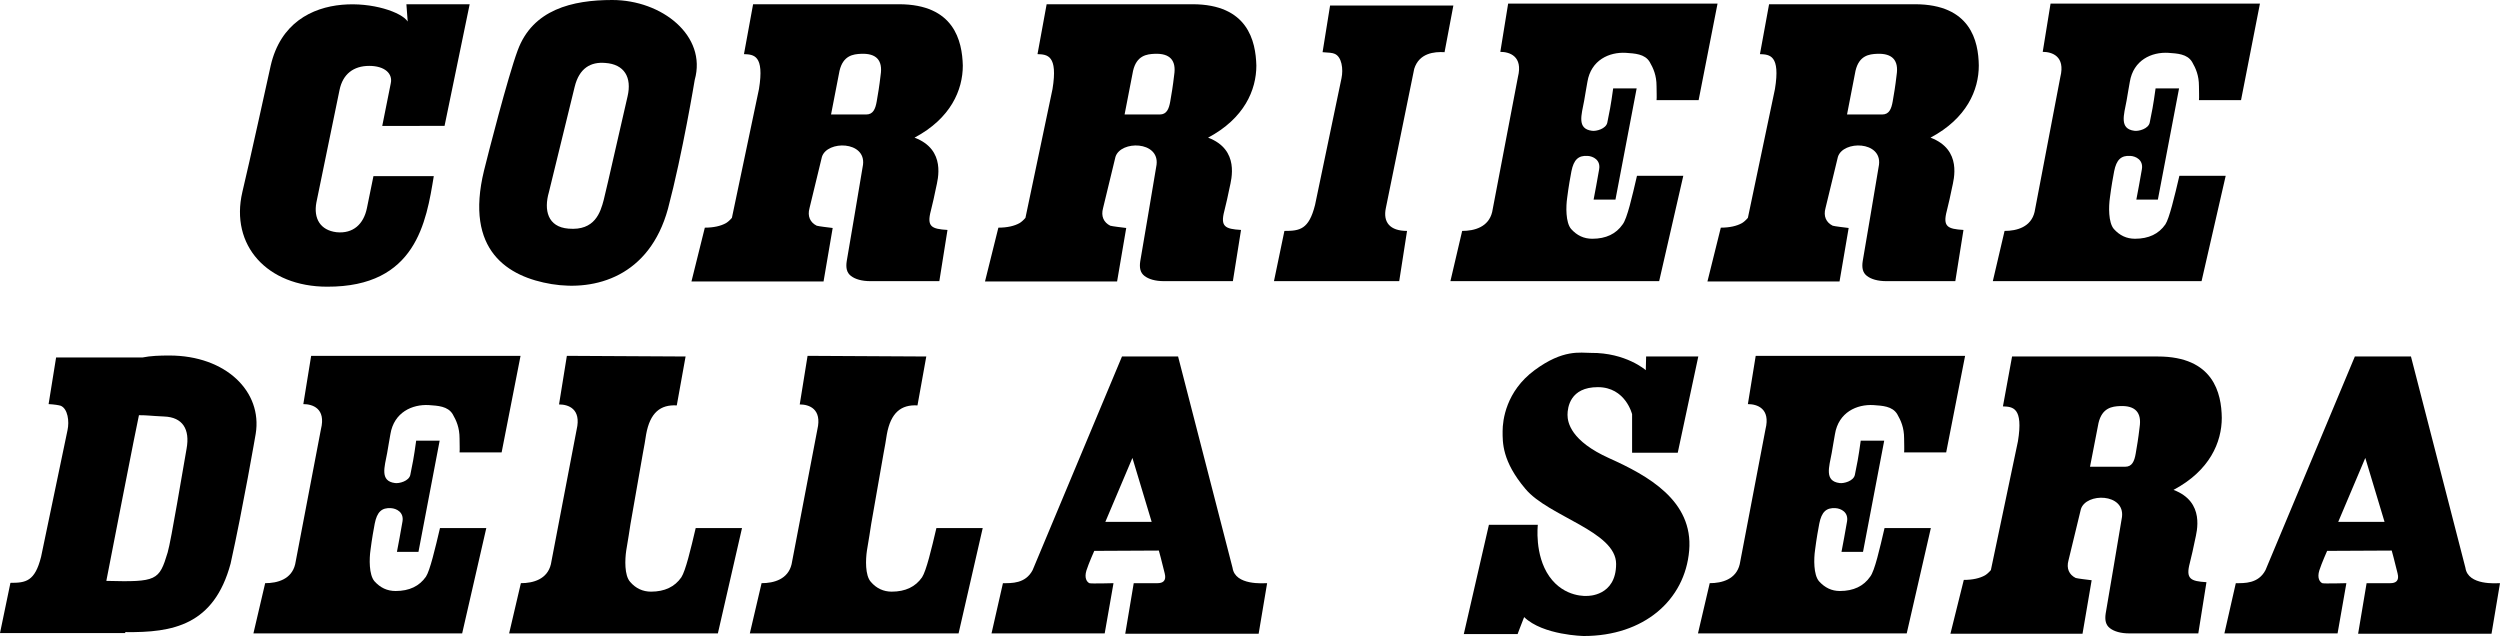
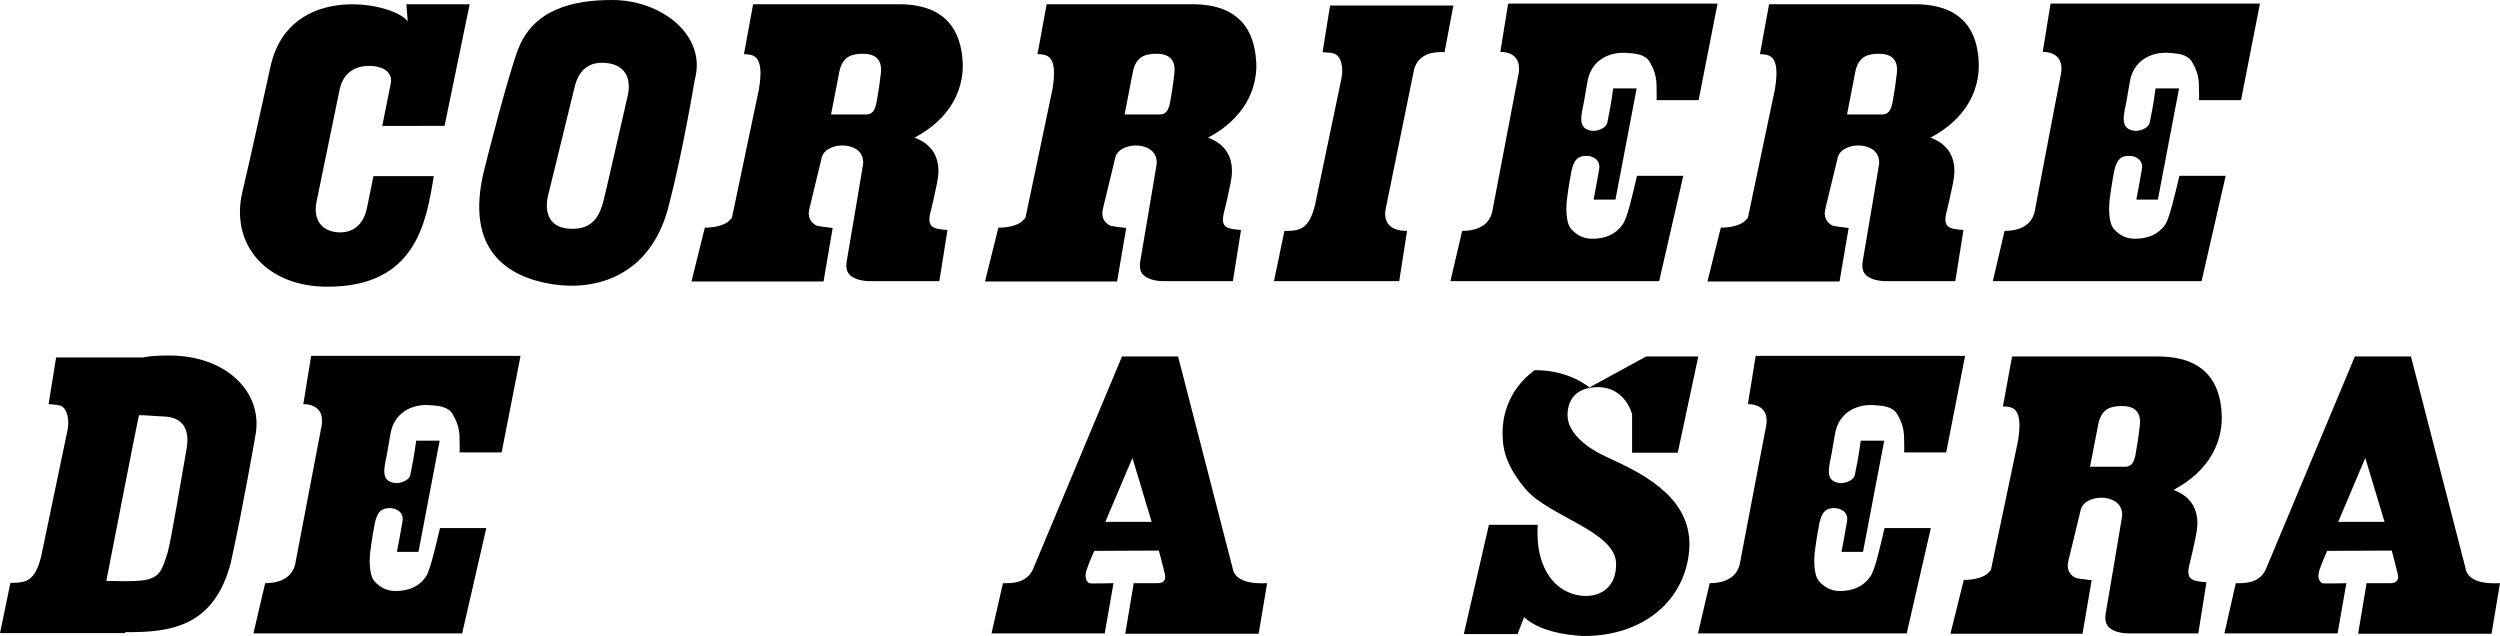
<svg xmlns="http://www.w3.org/2000/svg" version="1.1" id="Layer_1" x="0px" y="0px" viewBox="0 0 766.5 195" style="enable-background:new 0 0 766.5 195;" xml:space="preserve">
  <g>
    <path d="M136.3,38.6L144,1.3h-19.4l0.4,5.3c-3.7-5.7-36-12.5-42,13.5c0,0-6.8,31-8.7,38.8c-3.8,16.3,7.6,29,26,29   C127.6,88,130.7,68,133,54h-18.5l-2,9.8c-1,4.9-4.2,7.9-9.3,7.4c-5-0.6-7.1-4.2-6.2-9.1l7.1-34.5c1-4.9,4.3-7.4,9.1-7.4   c4.8,0,7.3,2.4,6.6,5.4l-2.6,13H136.3z" />
    <path d="M187.7,0c-12.2,0-24.4,2.9-29,15.5c-3,8.1-9.1,31.9-10.3,36.8c-6,24.6,7.4,32.6,20.7,34.8c13.4,2.2,30-2.3,35.7-23.1   c4.5-17,8.2-39.5,8.2-39.5C216.8,11,203,0,187.7,0z M192.4,29.6c-1.4,5.9-6.3,27.8-7.3,31.7c-1,3.8-2.7,9.5-10.8,8.8   c-6.4-0.5-7.6-5.7-6-11.2l7.9-32.3c1.4-5.7,4.9-7.7,9.4-7.3C191.4,19.7,193.8,23.7,192.4,29.6z" />
    <path d="M275.6,1.3c-17.1,0-44.7,0-44.7,0l-2.8,15.3c3,0.1,6.3,0.3,4.6,10.7l-8.3,39.5c-0.7,0.8-1.3,1.3-1.8,1.6   c-1.6,0.9-3.8,1.4-6.5,1.4L212,86.3h40.5l2.8-16.4c-1.6-0.2-4.2-0.5-4.9-0.7c-2-1-2.9-2.9-2.2-5.4l3.8-15.7   c1.6-5.1,13.5-4.9,12.6,2.4c-0.3,2-5,29.6-5,29.6c-0.3,2,0,3.5,1.3,4.5c1.3,1,3.3,1.6,6,1.6H288l2.5-15.7c-4.9-0.3-6.4-1-5.1-5.9   c0.6-2.3,1.1-4.7,1.6-7.1c0.5-2.4,3.2-11.6-6.6-15.3c11.1-5.9,14.8-14.6,14.8-22.1C295,12.6,292.6,1.3,275.6,1.3z M268.8,31.1   c-0.4,2.3-1.1,4-3.2,4c-2.1,0-10.8,0-10.8,0s0.2-1,2.6-13.4c1.1-4.7,4.2-5.1,6.6-5.2c4.7-0.2,6.7,2,6,6.5   C269.6,26.5,269.2,28.8,268.8,31.1z" />
    <path d="M365.6,1.3c-17.1,0-44.7,0-44.7,0l-2.8,15.3c3,0.1,6.3,0.3,4.6,10.7l-8.3,39.5c-0.7,0.8-1.3,1.3-1.8,1.6   c-1.6,0.9-3.8,1.4-6.5,1.4L302,86.3h40.5l2.8-16.4c-1.6-0.2-4.2-0.5-4.9-0.7c-2-1-2.9-2.9-2.2-5.4l3.8-15.7   c1.6-5.1,13.5-4.9,12.6,2.4c-0.3,2-5,29.6-5,29.6c-0.3,2,0,3.5,1.3,4.5s3.3,1.6,6,1.6H378l2.5-15.7c-4.9-0.3-6.4-1-5.1-5.9   c0.6-2.3,1.1-4.7,1.6-7.1c0.5-2.4,3.2-11.6-6.6-15.3c11.1-5.9,14.8-14.6,14.8-22.1C385,12.6,382.6,1.3,365.6,1.3z M358.8,31.1   c-0.4,2.3-1.1,4-3.2,4s-10.8,0-10.8,0s0.2-1,2.6-13.4c1.1-4.7,4.2-5.1,6.6-5.2c4.7-0.2,6.7,2,6,6.5   C359.6,26.5,359.2,28.8,358.8,31.1z" />
    <path d="M587.1,1.3c-17.1,0-44.7,0-44.7,0l-2.8,15.3c3,0.1,6.3,0.3,4.6,10.7l-8.3,39.5c-0.7,0.8-1.3,1.3-1.8,1.6   c-1.6,0.9-3.8,1.4-6.5,1.4l-4.1,16.5H564l2.8-16.4c-1.6-0.2-4.2-0.5-4.9-0.7c-2-1-2.9-2.9-2.2-5.4l3.8-15.7   c1.6-5.1,13.5-4.9,12.6,2.4c-0.3,2-5,29.6-5,29.6c-0.3,2,0,3.5,1.3,4.5s3.3,1.6,6,1.6h21.1l2.5-15.7c-4.9-0.3-6.4-1-5.1-5.9   c0.6-2.3,1.1-4.7,1.6-7.1c0.5-2.4,3.2-11.6-6.6-15.3c11.1-5.9,14.8-14.6,14.8-22.1C606.6,12.6,604.2,1.3,587.1,1.3z M580.3,31.1   c-0.4,2.3-1.1,4-3.2,4c-2.1,0-10.8,0-10.8,0s0.2-1,2.6-13.4c1.1-4.7,4.2-5.1,6.6-5.2c4.7-0.2,6.7,2,6,6.5   C581.1,26.5,580.7,28.8,580.3,31.1z" />
    <path d="M424.9,63.8c-0.9,4.3,1.2,7,6.5,7L429,86.2h-38.4l3.2-15.4c4.7,0,7.5-0.4,9.4-8l8.1-38.8c0.6-2.8,0.1-6.6-2.1-7.5   c-0.6-0.3-1.9-0.4-3.7-0.5l2.3-14.3h37.8L442.9,16c-3.2-0.2-7.8,0.3-9.3,5.1L424.9,63.8" />
    <path d="M501.9,53.9h14.2l-7.4,32.3h-64l3.6-15.4c3.8,0,8.1-1.2,9.2-5.8l7.9-41.4c1.6-6.4-2.6-7.7-5.4-7.7l2.4-14.8h64.2l-5.8,29.6   h-12.9c0.1-0.7,0-3,0-4.3c0-3.3-1-5.5-2.1-7.4c-1.5-2.5-4.6-2.6-7.3-2.8c-5.1-0.3-10.7,2.2-11.8,8.9c-0.5,2.6-0.5,3.1-1,5.8   c-0.8,4.3-2.3,8.6,2.4,9.2c1.3,0.2,4.3-0.6,4.7-2.5c0.6-2.9,1.1-5.3,1.8-10.5h7.2l-6.5,34.1h-6.7c0,0,1.6-8.4,1.7-9.3   c0.5-2.9-1.9-4-3.5-4.1c-2.9-0.2-4.3,1.2-5,4.7c-0.3,1.5-0.9,4.9-1.3,8.1c-0.4,2.7-0.5,7.6,1.2,9.6c1.8,2,3.9,3,6.5,3   c4.2,0,7.3-1.5,9.3-4.4C498.9,67,500.4,60.3,501.9,53.9" />
    <path d="M668.2,53.9h14.2L675,86.2h-64l3.6-15.4c3.8,0,8.1-1.2,9.2-5.8l7.9-41.4c1.6-6.4-2.6-7.7-5.4-7.7l2.4-14.8h64.2l-5.8,29.6   h-12.9c0.1-0.7,0-3,0-4.3c0-3.3-1-5.5-2.1-7.4c-1.5-2.5-4.6-2.6-7.3-2.8c-5.1-0.3-10.7,2.2-11.8,8.9c-0.5,2.6-0.5,3.1-1,5.8   c-0.8,4.3-2.3,8.6,2.4,9.2c1.3,0.2,4.3-0.6,4.7-2.5c0.6-2.9,1.1-5.3,1.8-10.5h7.2l-6.5,34.1H655c0,0,1.6-8.4,1.7-9.3   c0.5-2.9-1.9-4-3.5-4.1c-2.9-0.2-4.3,1.2-5,4.7c-0.3,1.5-0.9,4.9-1.3,8.1c-0.4,2.7-0.5,7.6,1.2,9.6c1.8,2,3.9,3,6.5,3   c4.2,0,7.3-1.5,9.3-4.4C665.1,67,666.7,60.3,668.2,53.9" />
  </g>
  <g>
    <path d="M661.6,109.3c-17.1,0-44.7,0-44.7,0l-2.8,15.3c3,0.1,6.3,0.3,4.6,10.7l-8.3,39.5c-0.7,0.8-1.3,1.3-1.8,1.6   c-1.6,0.9-3.8,1.4-6.5,1.4l-4.1,16.5h40.5l2.8-16.4c-1.6-0.2-4.2-0.5-4.9-0.7c-2-1-2.9-2.9-2.2-5.4l3.8-15.7   c1.6-5.1,13.5-4.9,12.6,2.4c-0.3,2-5,29.6-5,29.6c-0.3,2,0,3.5,1.3,4.5s3.3,1.6,6,1.6H674l2.5-15.7c-4.9-0.3-6.4-1-5.1-5.9   c0.6-2.3,1.1-4.7,1.6-7.1c0.5-2.4,3.2-11.6-6.6-15.3c11.1-5.9,14.8-14.6,14.8-22.1C681.1,120.6,678.7,109.3,661.6,109.3z    M654.8,139.1c-0.4,2.3-1.1,4-3.2,4s-10.8,0-10.8,0s0.2-1,2.6-13.4c1.1-4.7,4.2-5.1,6.6-5.2c4.7-0.2,6.7,2,6,6.5   C655.6,134.5,655.2,136.8,654.8,139.1z" />
    <path d="M51.9,109c-3,0-5.7,0.1-8.2,0.6H17.2l-2.3,14.3c1.8,0.1,3,0.3,3.7,0.5c2.2,0.9,2.7,4.8,2.1,7.5l-8.1,38.8   c-1.9,7.6-4.7,8-9.4,8L0,194.1h38.4v-0.3c14.6,0.2,27.2-2.1,32.3-21c3.8-17.1,7.7-39.8,7.7-39.8C80.5,120.1,69.3,109,51.9,109z    M57.2,137.6c-1.1,6-4.7,28.1-5.8,31.8c-2.6,8.6-3.3,9.1-18.8,8.7c0,0,9.8-50.4,10-50.8c2.7,0,3.3,0.2,7.7,0.4   C56,127.9,58.3,131.6,57.2,137.6z" />
    <path d="M134.9,161.9h14.2l-7.4,32.3h-64l3.6-15.4c3.8,0,8.1-1.2,9.2-5.8l7.9-41.4c1.6-6.4-2.6-7.7-5.4-7.7l2.4-14.8h64.2   l-5.8,29.6h-12.9c0.1-0.7,0-3,0-4.3c0-3.3-1-5.5-2.1-7.4c-1.5-2.5-4.6-2.6-7.3-2.8c-5.1-0.3-10.7,2.2-11.8,8.9   c-0.5,2.6-0.5,3.1-1,5.8c-0.8,4.3-2.3,8.6,2.4,9.2c1.3,0.2,4.3-0.6,4.7-2.5c0.6-2.9,1.1-5.3,1.8-10.5h7.2l-6.5,34.1h-6.6   c0,0,1.6-8.4,1.7-9.3c0.5-2.9-1.9-4-3.5-4.1c-2.9-0.2-4.3,1.2-5,4.7c-0.3,1.5-0.9,4.9-1.3,8.1c-0.4,2.7-0.5,7.6,1.2,9.6   c1.8,2,3.9,3,6.5,3c4.2,0,7.3-1.5,9.3-4.4C131.8,175,133.4,168.3,134.9,161.9" />
    <path d="M577.8,161.9H592l-7.4,32.3h-64l3.6-15.4c3.8,0,8.1-1.2,9.2-5.8l7.9-41.4c1.6-6.4-2.6-7.7-5.4-7.7l2.4-14.8h64.2l-5.8,29.6   h-12.9c0.1-0.7,0-3,0-4.3c0-3.3-1-5.5-2.1-7.4c-1.5-2.5-4.6-2.6-7.3-2.8c-5.1-0.3-10.7,2.2-11.8,8.9c-0.5,2.6-0.5,3.1-1,5.8   c-0.8,4.3-2.3,8.6,2.4,9.2c1.3,0.2,4.3-0.6,4.7-2.5c0.6-2.9,1.1-5.3,1.8-10.5h7.2l-6.5,34.1h-6.6c0,0,1.6-8.4,1.7-9.3   c0.5-2.9-1.9-4-3.5-4.1c-2.9-0.2-4.3,1.2-5,4.7c-0.3,1.5-0.9,4.9-1.3,8.1c-0.4,2.7-0.5,7.6,1.2,9.6c1.8,2,3.9,3,6.4,3   c4.2,0,7.3-1.5,9.3-4.4C574.8,175,576.3,168.3,577.8,161.9" />
-     <path d="M173.8,109.1l-2.4,14.9c2.8,0,6.9,1.3,5.4,7.7l-7.9,41.3c-1.1,4.6-5.4,5.8-9.2,5.8l-3.6,15.4h64l7.4-32.3h-14.2   c-1.5,6.4-3.1,13.1-4.4,15.1c-2,2.9-5.1,4.4-9.3,4.4c-2.5,0-4.7-1-6.4-3c-1.8-2-1.6-6.9-1.2-9.6c0.5-3.1,1.1-6.5,1.3-8.1l3.8-21.7   c0.5-2.7,0.6-3.2,1-5.8c1.2-6.7,4.4-9.2,9.4-8.9l2.7-15" />
-     <path d="M247.6,109.1l-2.4,14.9c2.8,0,6.9,1.3,5.4,7.7l-7.9,41.3c-1.1,4.6-5.4,5.8-9.2,5.8l-3.6,15.4h64l7.4-32.3h-14.2   c-1.5,6.4-3.1,13.1-4.4,15.1c-2,2.9-5.1,4.4-9.3,4.4c-2.5,0-4.7-1-6.4-3c-1.8-2-1.6-6.9-1.2-9.6c0.5-3.1,1.1-6.5,1.3-8.1l3.8-21.7   c0.5-2.7,0.6-3.2,1-5.8c1.2-6.7,4.4-9.2,9.4-8.9l2.7-15" />
    <path d="M377.9,174.1l-16.7-64.8H344l-27.4,65.5c-2.2,4.2-6.5,4-9.1,4l-3.5,15.4h34.7l2.7-15.4c0,0-7,0.2-7.4,0   c-0.8-0.4-1.6-1.6-0.9-3.9c0.7-2.2,2.4-6,2.4-6l19.8-0.1c0,0,1,3.6,1.8,7c0.6,2.3-0.6,3-2.2,3h-7.3l-2.6,15.5h40.9l2.6-15.5   C387.5,178.8,378.7,179.6,377.9,174.1z M338.9,160l8.3-19.6l5.9,19.6H338.9z" />
    <path d="M755.9,174.1l-16.7-64.8H722l-27.4,65.5c-2.2,4.2-6.5,4-9.1,4l-3.5,15.4h34.7l2.7-15.4c0,0-7,0.2-7.4,0   c-0.8-0.4-1.6-1.6-0.9-3.9c0.7-2.2,2.4-6,2.4-6l19.8-0.1c0,0,1,3.6,1.8,7c0.6,2.3-0.6,3-2.2,3h-7.3l-2.6,15.5h40.9l2.6-15.5   C765.5,178.8,756.7,179.6,755.9,174.1z M716.9,160l8.3-19.6l5.9,19.6H716.9z" />
-     <path d="M504.7,109.3h16l-6.3,29.5h-14V127c0,0-2-8.3-10.5-8.3s-9.3,6.2-9.3,8.5c0,2.3,1,8,12.8,13.3s25.8,13,24.5,28.3   s-14,26.2-32.3,26.2c0,0-12.5-0.2-18.3-5.8c-1,2.5-2,5.2-2,5.2h-16.5l7.7-33.5h15c0,0-1.1,9.2,3.5,15.8c4.7,6.7,11.7,6,11.7,6   s8.8,0.2,8.8-9.8s-20.7-14.5-27.8-23c-7.2-8.5-7-14.3-7-17.7c0-3.3,1-12.2,9.8-18.7s14-5.3,17.3-5.3c10.7-0.1,16.8,5.3,16.8,5.3   L504.7,109.3z" />
+     <path d="M504.7,109.3h16l-6.3,29.5h-14V127c0,0-2-8.3-10.5-8.3s-9.3,6.2-9.3,8.5c0,2.3,1,8,12.8,13.3s25.8,13,24.5,28.3   s-14,26.2-32.3,26.2c0,0-12.5-0.2-18.3-5.8c-1,2.5-2,5.2-2,5.2h-16.5l7.7-33.5h15c0,0-1.1,9.2,3.5,15.8c4.7,6.7,11.7,6,11.7,6   s8.8,0.2,8.8-9.8s-20.7-14.5-27.8-23c-7.2-8.5-7-14.3-7-17.7c0-3.3,1-12.2,9.8-18.7c10.7-0.1,16.8,5.3,16.8,5.3   L504.7,109.3z" />
  </g>
</svg>